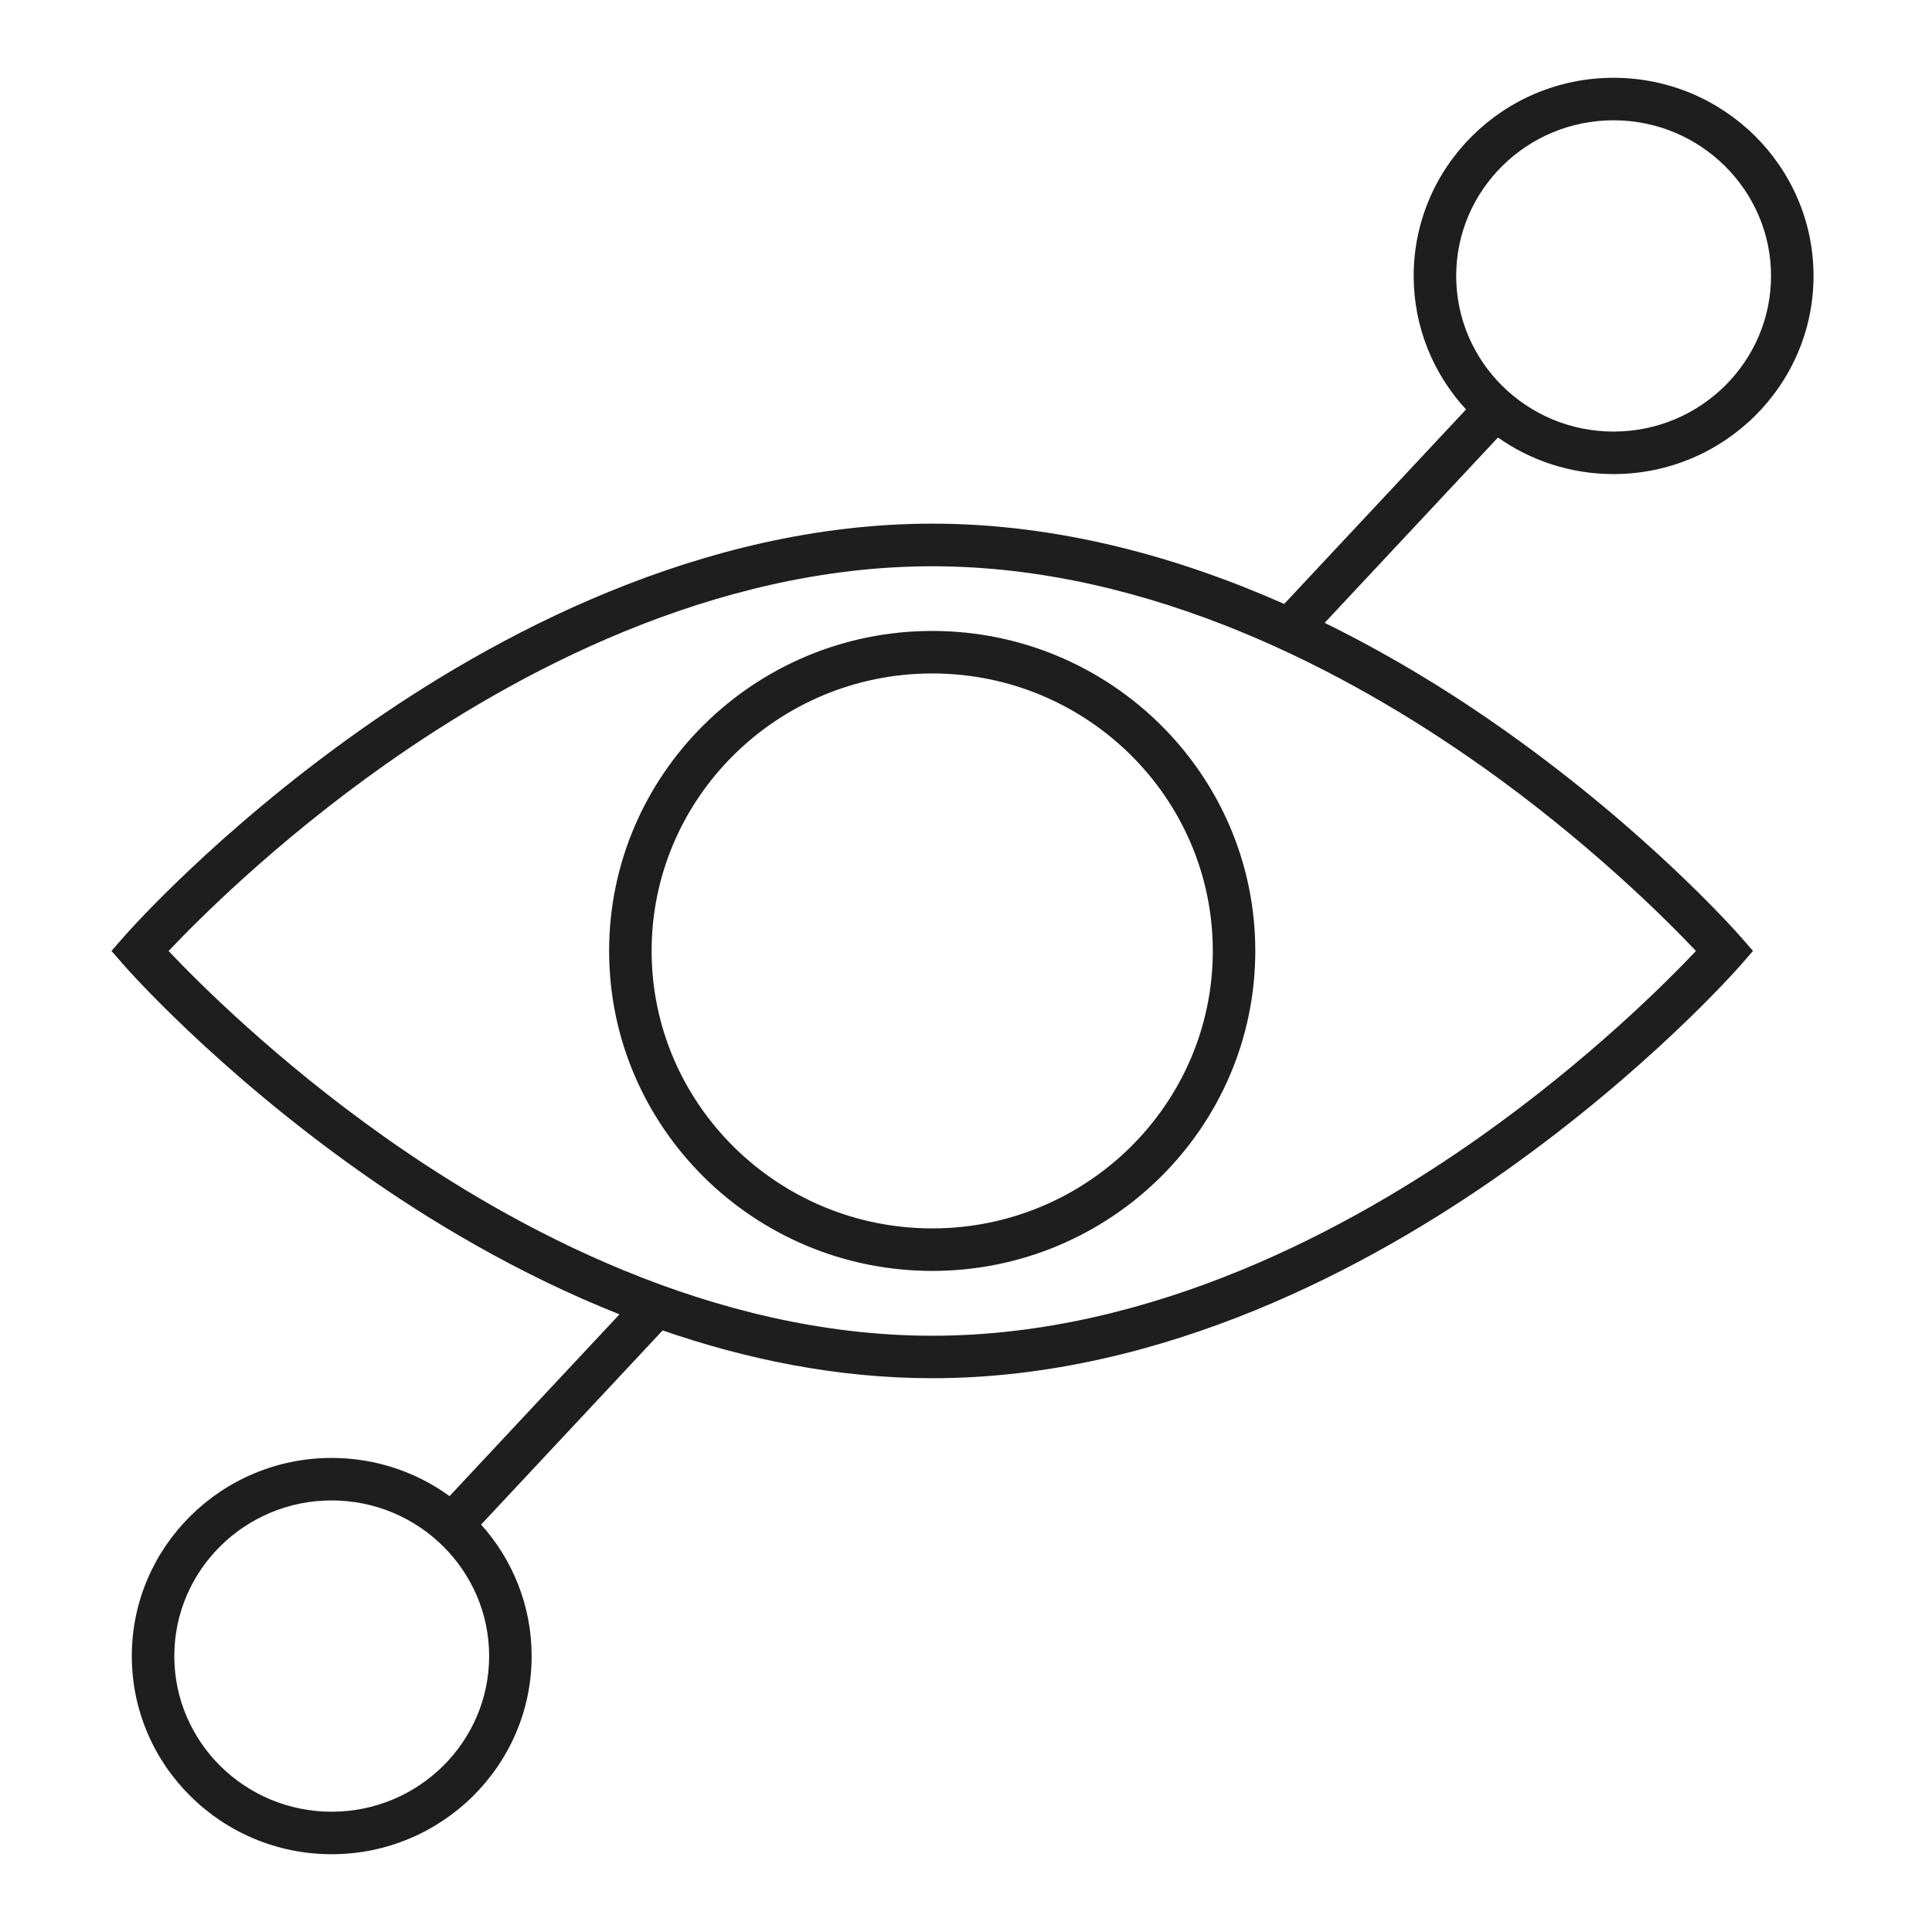
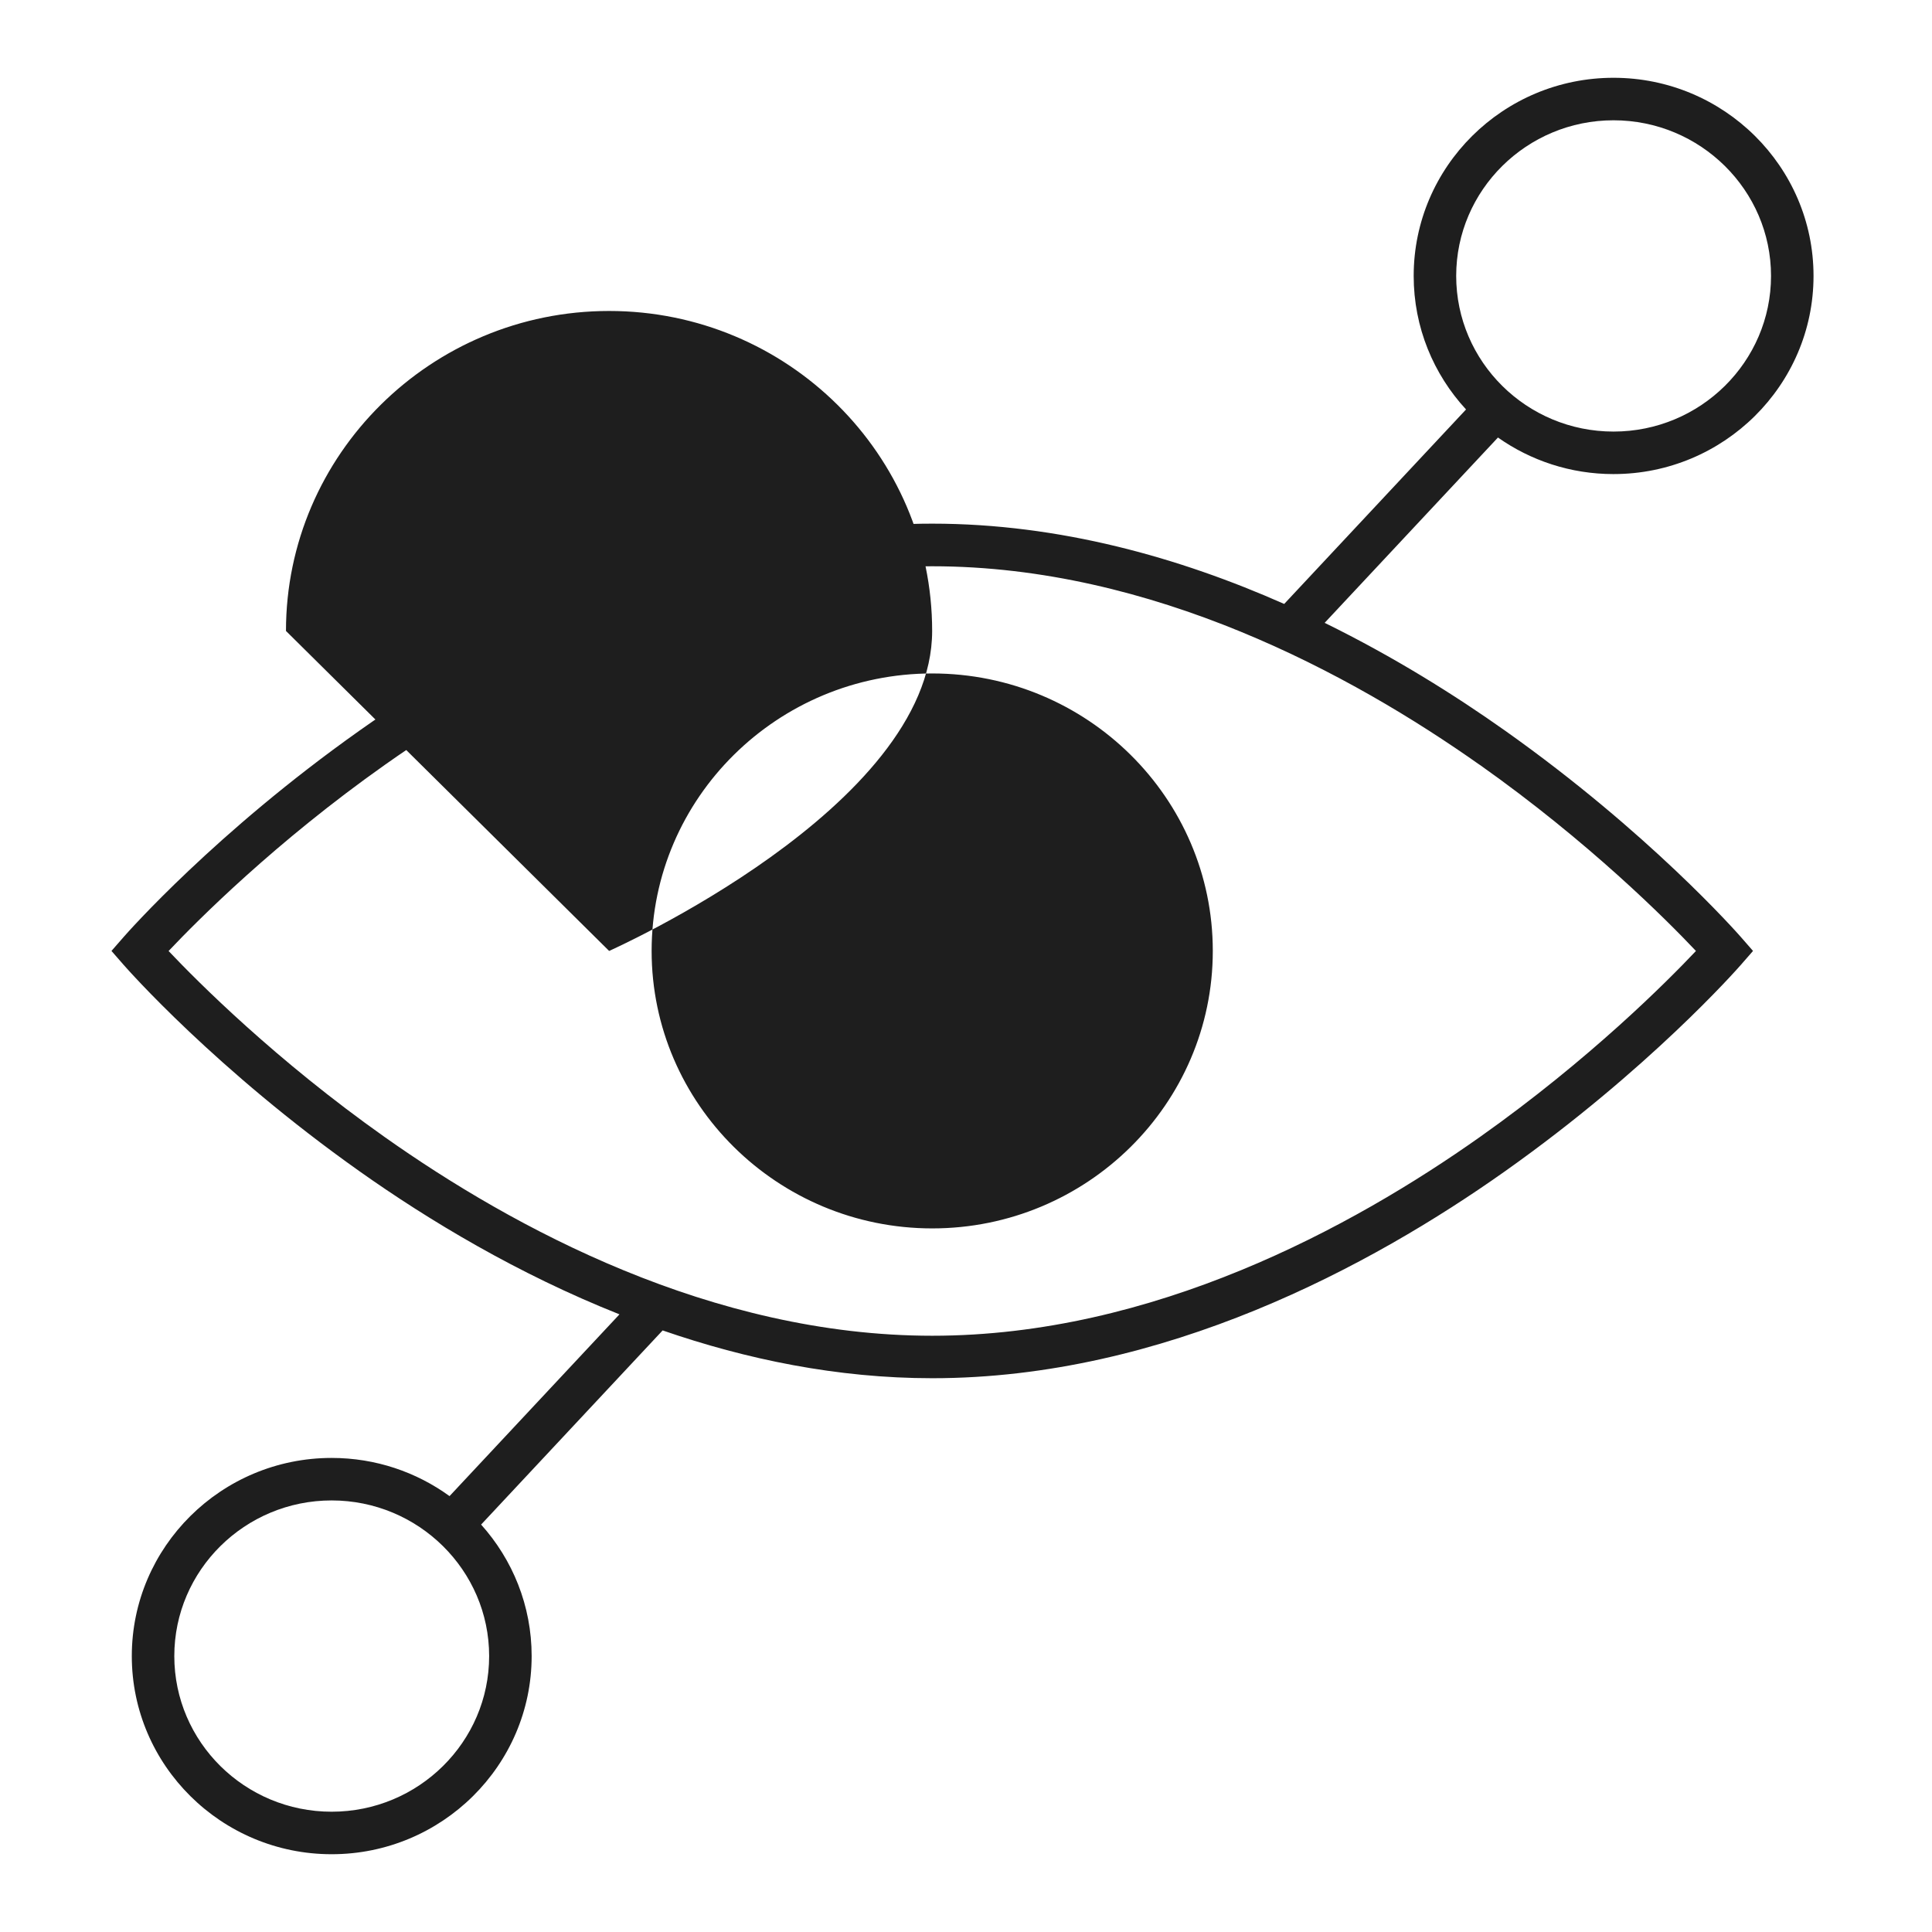
<svg xmlns="http://www.w3.org/2000/svg" id="Livello_1" data-name="Livello 1" viewBox="0 0 500 500">
  <defs>
    <style>
      .cls-1 {
        fill: #1e1e1e;
        stroke-width: 0px;
      }
    </style>
  </defs>
-   <path class="cls-1" d="M157.64,246.1c0,45.66,37.52,82.81,83.63,82.81s83.6-37.15,83.6-82.81-37.5-82.81-83.6-82.81-83.63,37.15-83.63,82.81ZM313.87,246.1c0,39.59-32.57,71.81-72.6,71.81s-72.63-32.21-72.63-71.81,32.58-71.81,72.63-71.81,72.6,32.21,72.6,71.81ZM417.58,122.69c28.54,0,51.76-23,51.76-51.28s-23.22-51.28-51.76-51.28-51.72,23-51.72,51.28c0,13.31,5.14,25.44,13.55,34.56l-47.06,50.33c-27.04-11.98-58.11-20.78-91.08-20.78-59.97,0-113.7,29.12-148.22,53.55-37.22,26.34-60.08,52.31-61.04,53.41l-3.16,3.62,3.16,3.62c.96,1.09,23.82,27.06,61.04,53.41,17.87,12.65,40.9,26.55,67.27,37.02l-43.98,47.04c-8.56-6.21-19.11-9.88-30.51-9.88-28.52,0-51.72,23-51.72,51.28s23.2,51.28,51.72,51.28,51.76-23,51.76-51.28c0-13.05-4.94-24.97-13.08-34.03l46.98-50.25c21.61,7.47,45.16,12.37,69.77,12.37,59.96,0,113.7-29.12,148.22-53.55,37.22-26.34,60.08-52.31,61.04-53.41l3.16-3.62-3.16-3.62c-.96-1.09-23.82-27.06-61.04-53.41-13.04-9.23-28.83-19.13-46.66-27.88l44.85-47.96c8.45,5.95,18.77,9.46,29.9,9.46ZM126.59,428.59c0,22.21-18.28,40.28-40.76,40.28s-40.72-18.07-40.72-40.28,18.27-40.28,40.72-40.28,40.76,18.07,40.76,40.28ZM382.91,197.9c28.26,19.97,48.41,40.17,56,48.21-7.56,8.01-27.59,28.09-55.78,48.05-33.21,23.51-84.79,51.53-141.86,51.53s-108.48-27.94-141.64-51.37c-28.26-19.97-48.4-40.17-56-48.2,7.6-8.04,27.74-28.24,56-48.2,33.16-23.43,84.66-51.37,141.64-51.37s108.47,27.94,141.64,51.37ZM376.86,71.41c0-22.21,18.27-40.28,40.72-40.28s40.76,18.07,40.76,40.28-18.29,40.28-40.76,40.28-40.72-18.07-40.72-40.28Z" />
+   <path class="cls-1" d="M157.64,246.1s83.6-37.15,83.6-82.81-37.5-82.81-83.6-82.81-83.63,37.15-83.63,82.81ZM313.87,246.1c0,39.59-32.57,71.81-72.6,71.81s-72.63-32.21-72.63-71.81,32.58-71.81,72.63-71.81,72.6,32.21,72.6,71.81ZM417.58,122.69c28.54,0,51.76-23,51.76-51.28s-23.22-51.28-51.76-51.28-51.72,23-51.72,51.28c0,13.31,5.14,25.44,13.55,34.56l-47.06,50.33c-27.04-11.98-58.11-20.78-91.08-20.78-59.97,0-113.7,29.12-148.22,53.55-37.22,26.34-60.08,52.31-61.04,53.41l-3.16,3.62,3.16,3.62c.96,1.09,23.82,27.06,61.04,53.41,17.87,12.65,40.9,26.55,67.27,37.02l-43.98,47.04c-8.56-6.21-19.11-9.88-30.51-9.88-28.52,0-51.72,23-51.72,51.28s23.2,51.28,51.72,51.28,51.76-23,51.76-51.28c0-13.05-4.94-24.97-13.08-34.03l46.98-50.25c21.61,7.47,45.16,12.37,69.77,12.37,59.96,0,113.7-29.12,148.22-53.55,37.22-26.34,60.08-52.31,61.04-53.41l3.16-3.62-3.16-3.62c-.96-1.09-23.82-27.06-61.04-53.41-13.04-9.23-28.83-19.13-46.66-27.88l44.85-47.96c8.45,5.95,18.77,9.46,29.9,9.46ZM126.59,428.59c0,22.21-18.28,40.28-40.76,40.28s-40.72-18.07-40.72-40.28,18.27-40.28,40.72-40.28,40.76,18.07,40.76,40.28ZM382.91,197.9c28.26,19.97,48.41,40.17,56,48.21-7.56,8.01-27.59,28.09-55.78,48.05-33.21,23.51-84.79,51.53-141.86,51.53s-108.48-27.94-141.64-51.37c-28.26-19.97-48.4-40.17-56-48.2,7.6-8.04,27.74-28.24,56-48.2,33.16-23.43,84.66-51.37,141.64-51.37s108.47,27.94,141.64,51.37ZM376.86,71.41c0-22.21,18.27-40.28,40.72-40.28s40.76,18.07,40.76,40.28-18.29,40.28-40.76,40.28-40.72-18.07-40.72-40.28Z" />
</svg>